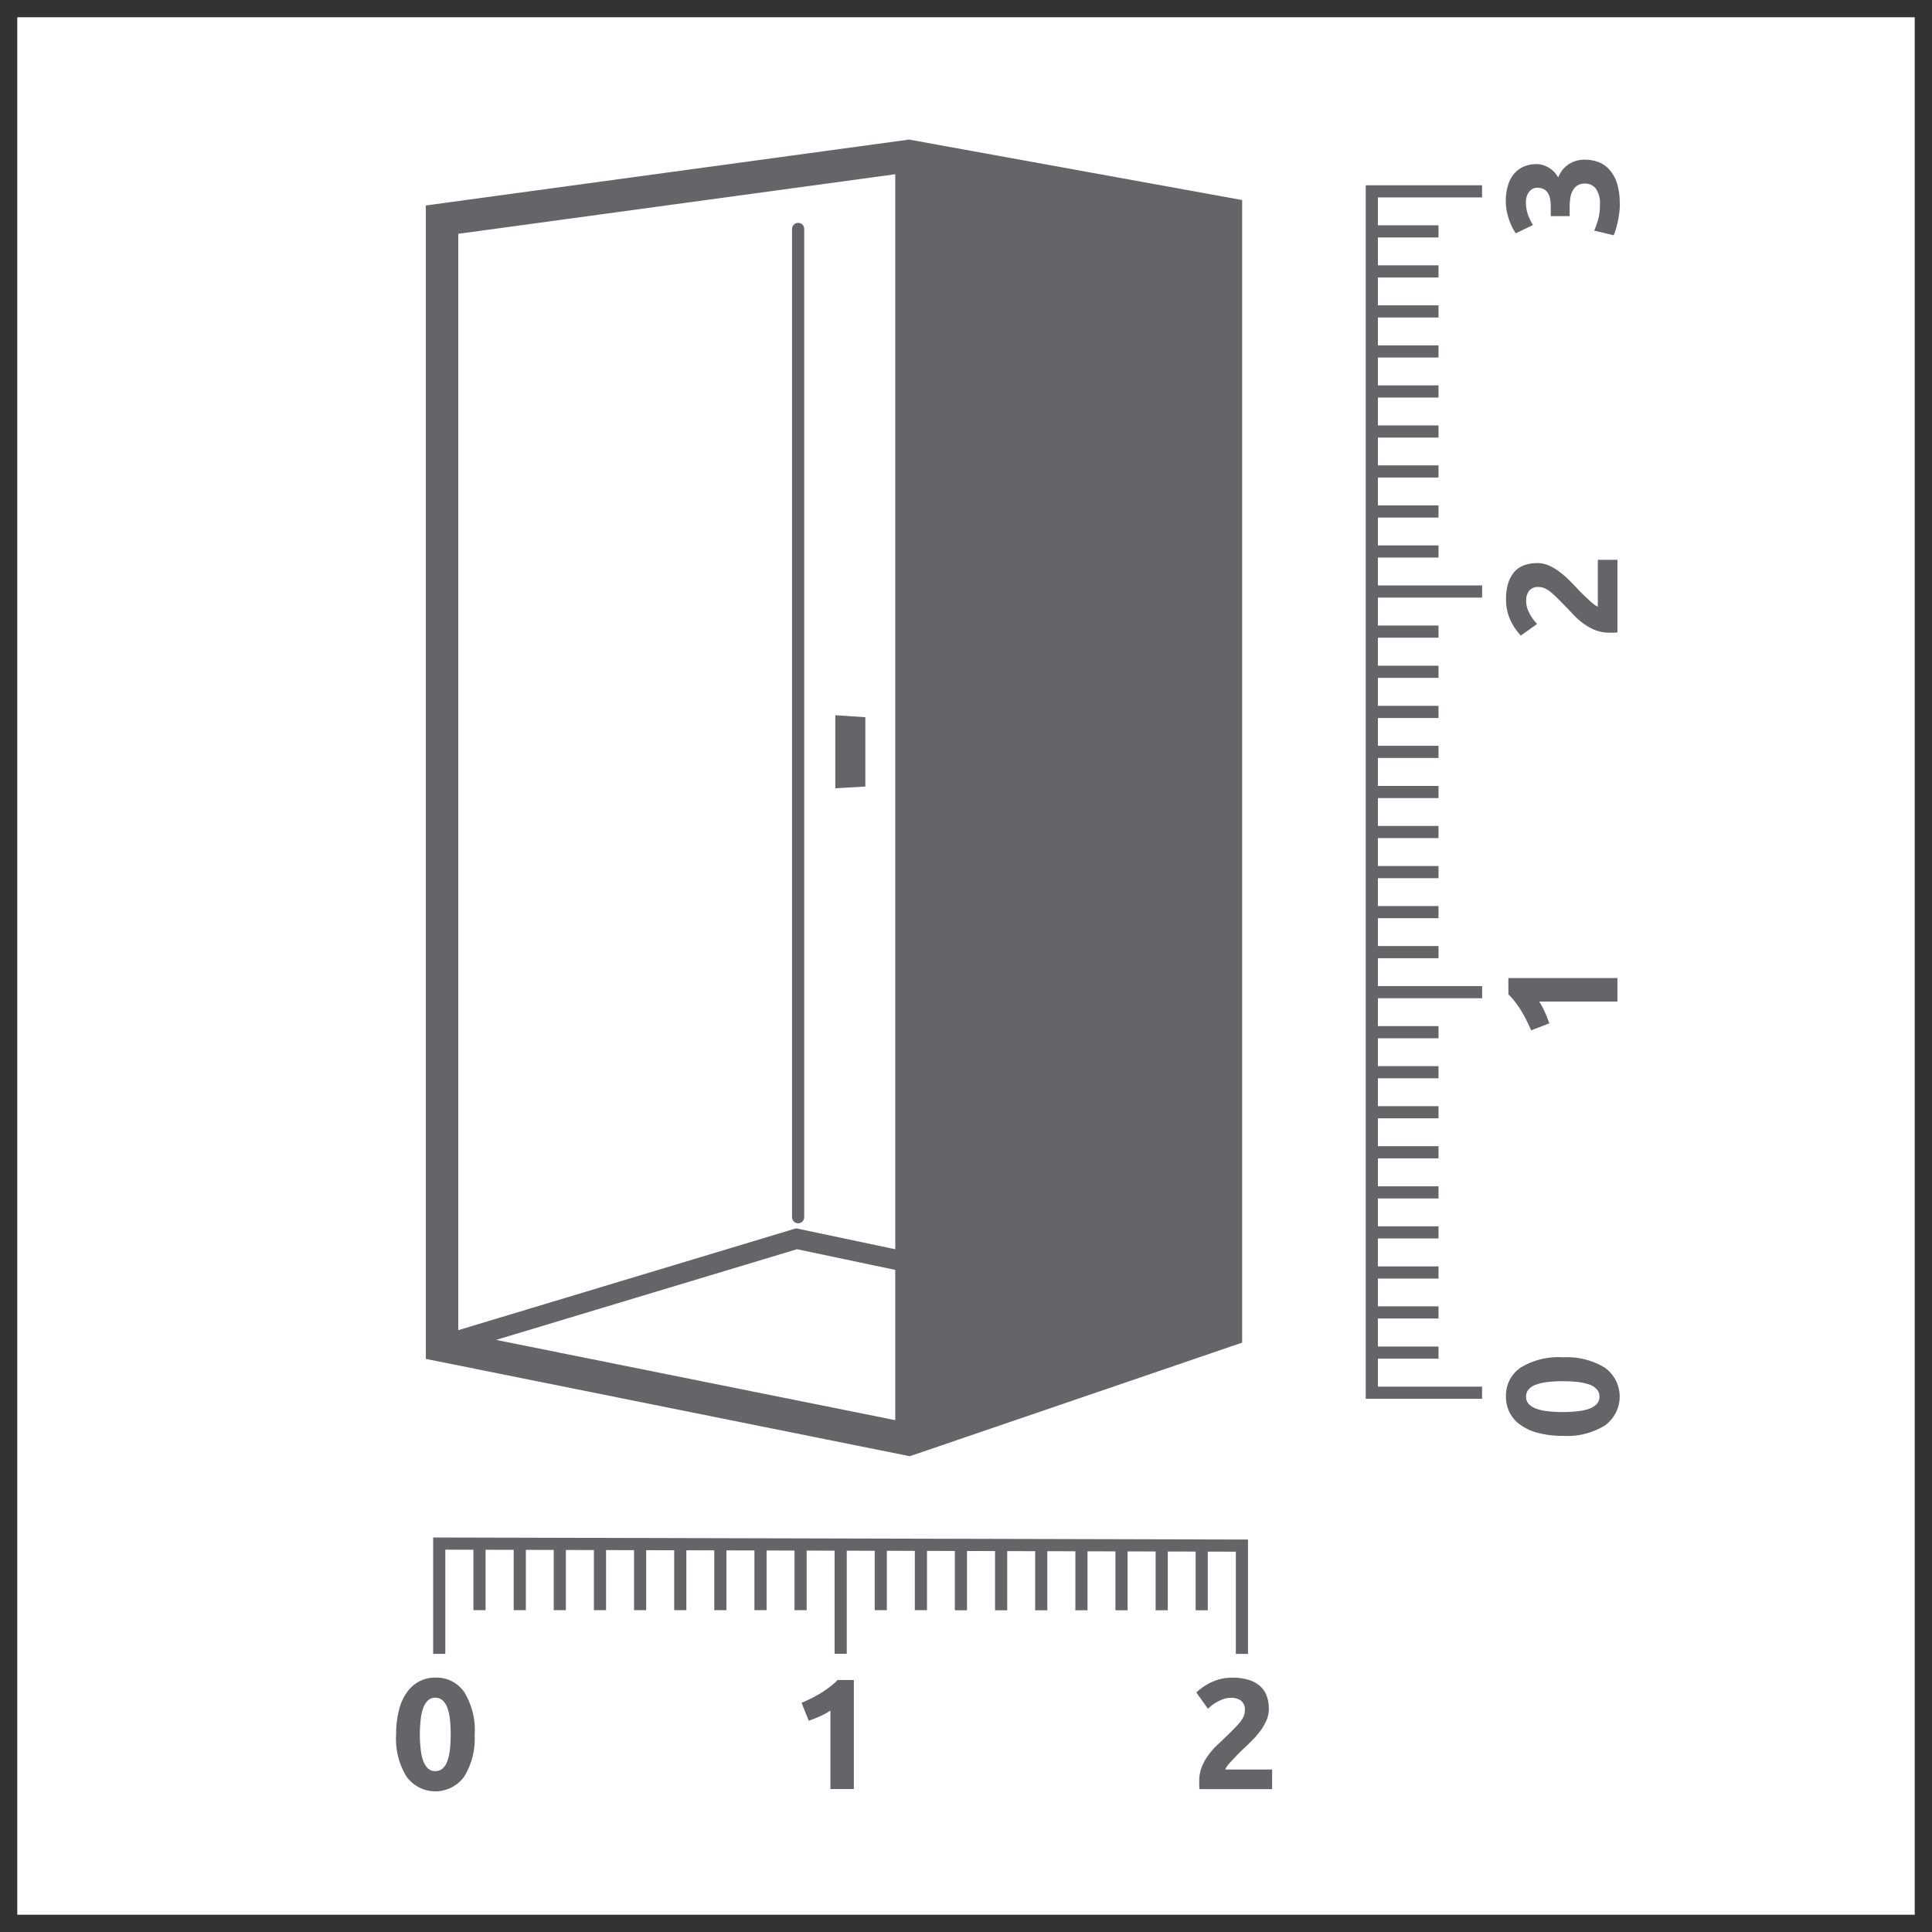
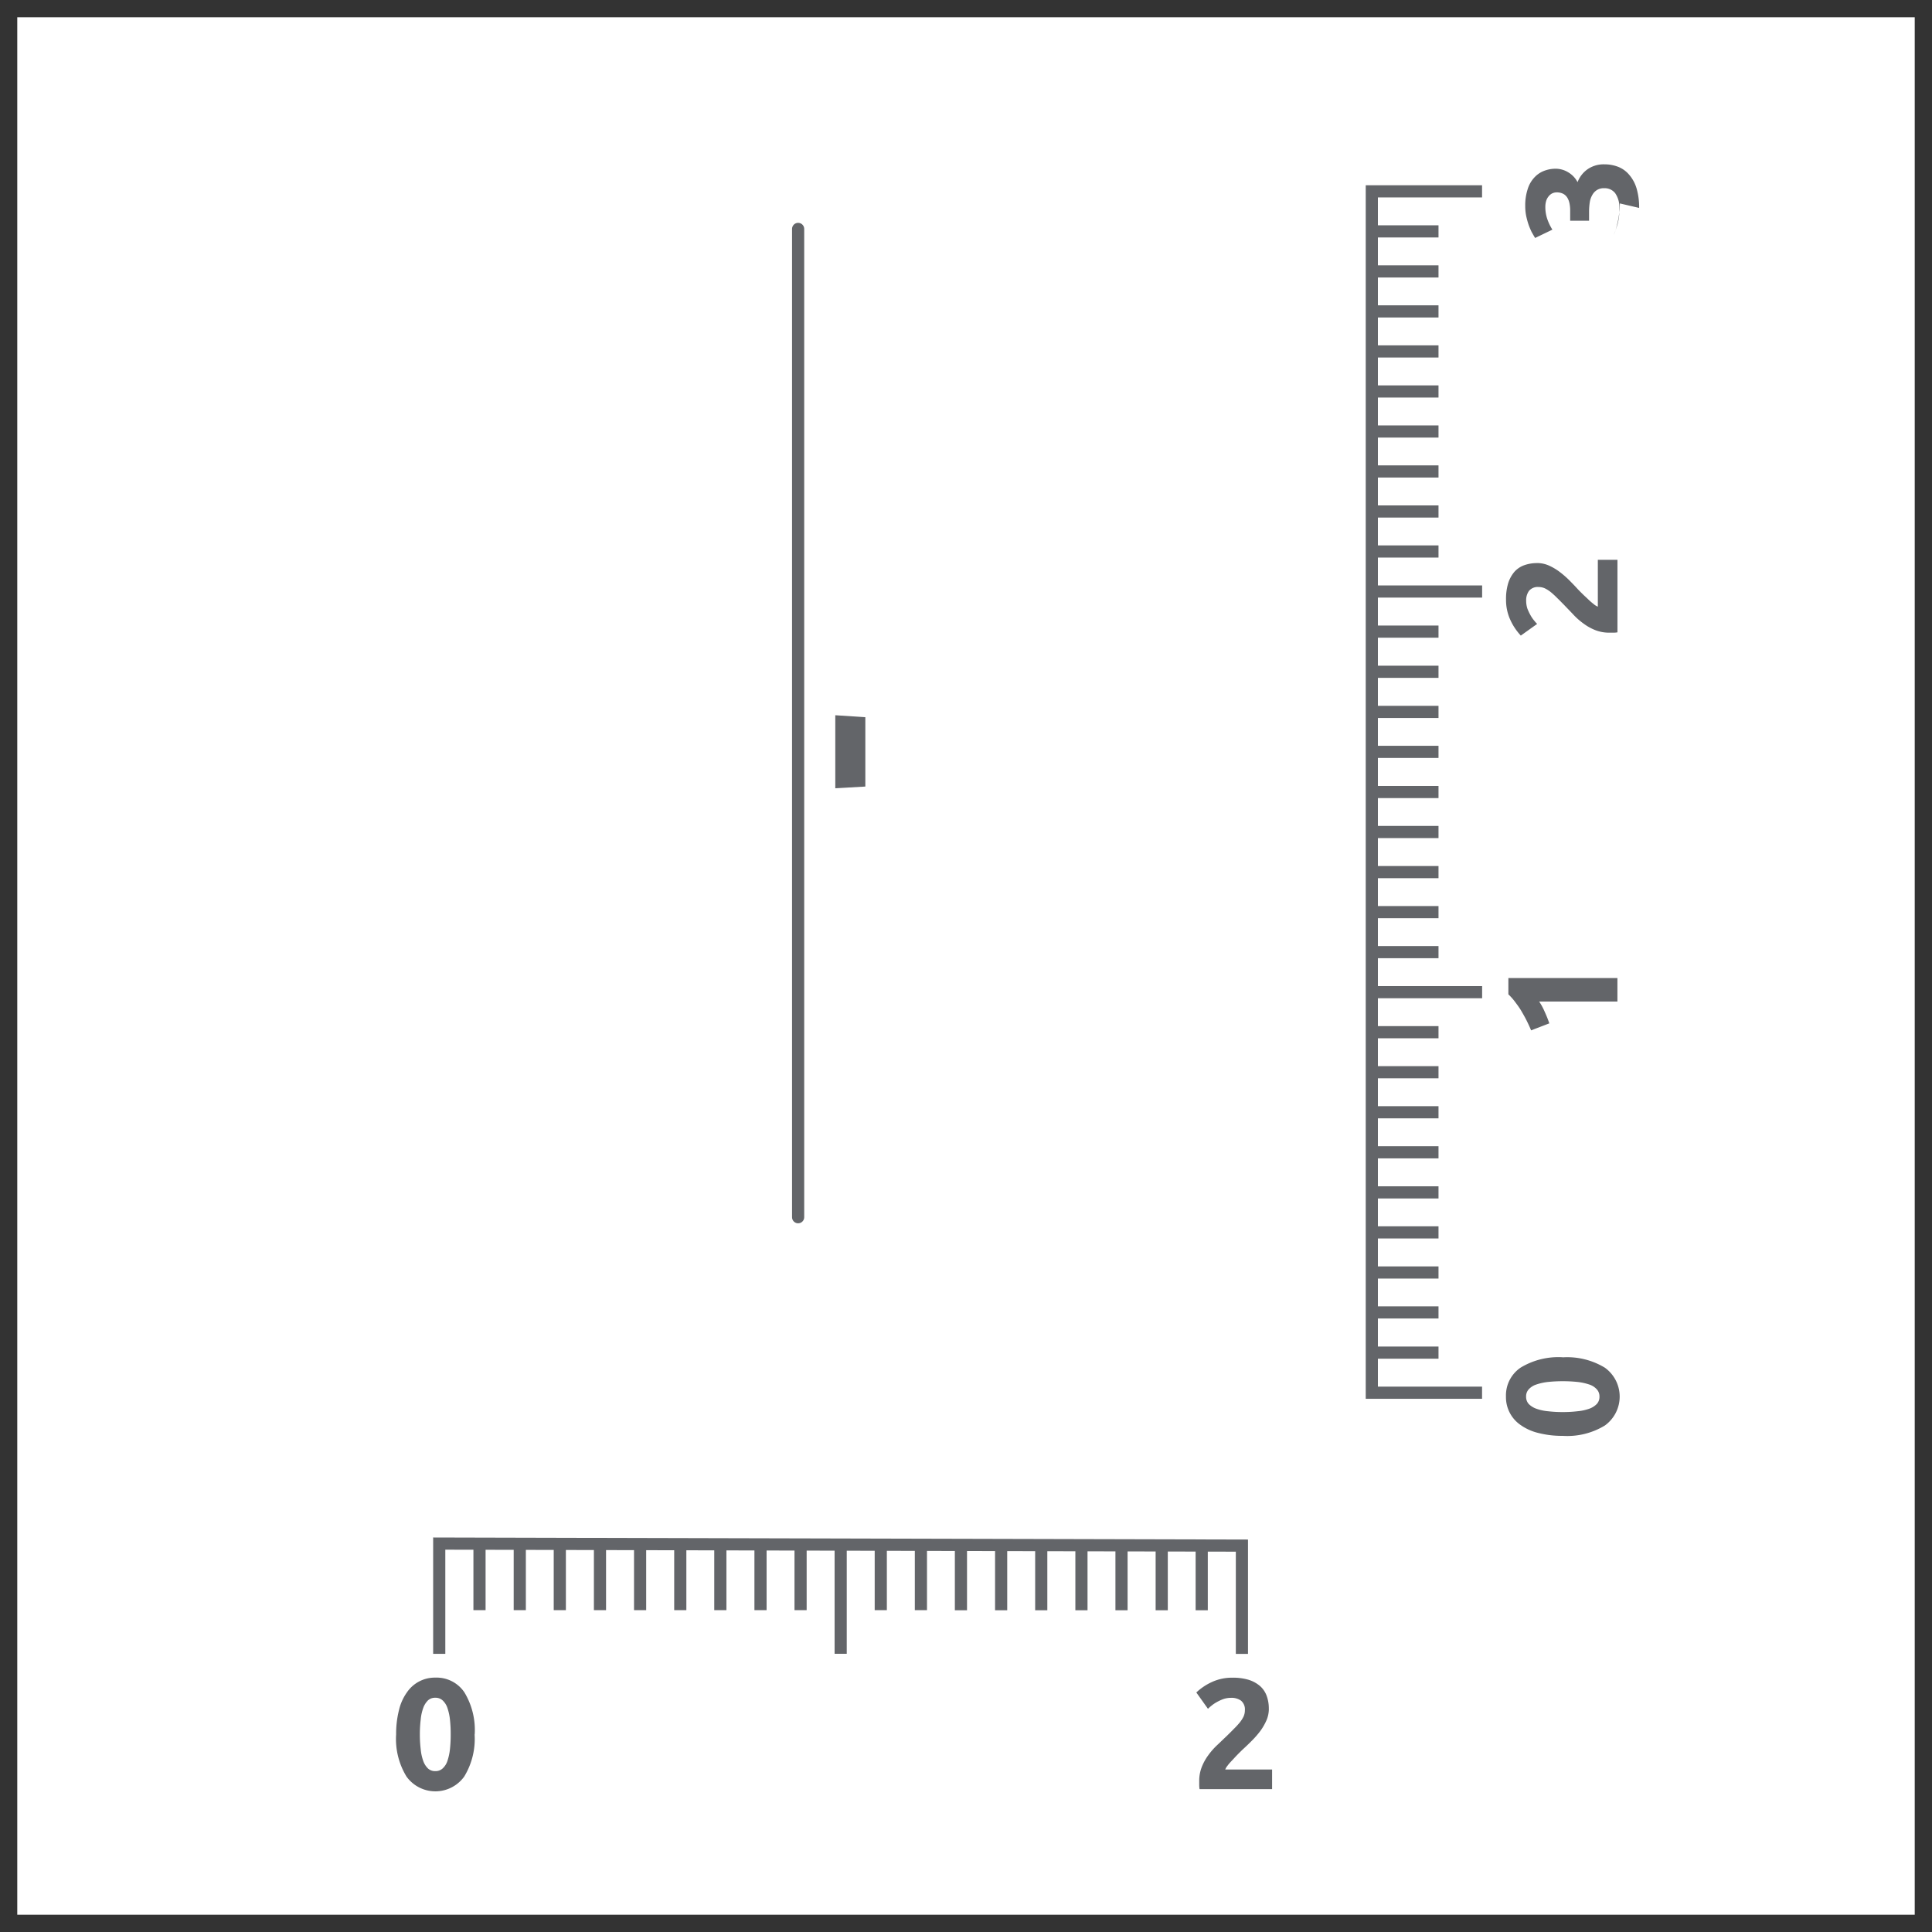
<svg xmlns="http://www.w3.org/2000/svg" width="55.937" height="55.937" viewBox="0 0 55.937 55.937">
  <g id="option_size" transform="translate(0.25 0.25)">
    <path id="路径_113" data-name="路径 113" d="M67.821,215.573l.87-.05v-2.008l-.87-.057Z" transform="translate(-43.887 -193)" fill="#636569" />
-     <path id="路径_114" data-name="路径 114" d="M69.947,197.267l-13.511,1.842v32.6l13.511,2.717,9.184-3.139V198.934Z" transform="translate(-43.887 -193)" fill="none" stroke="#636569" stroke-width="0.94" />
-     <line id="直线_130" data-name="直线 130" y2="36.763" transform="translate(25.995 4.465)" fill="none" stroke="#636569" stroke-width="0.65" />
    <line id="直线_131" data-name="直线 131" y2="28.614" transform="translate(22.858 6.378)" fill="none" stroke="#636569" stroke-linecap="round" stroke-width="0.352" />
-     <path id="路径_115" data-name="路径 115" d="M56.6,231.66,66.7,228.616,78.958,231.2" transform="translate(-43.887 -193)" fill="none" stroke="#636569" stroke-width="0.586" />
-     <path id="路径_116" data-name="路径 116" d="M69.91,197.464l9.027,1.649v32.01l-8.88,3.1Z" transform="translate(-43.887 -193)" fill="#636569" />
    <path id="路径_117" data-name="路径 117" d="M86.547,198.29H83.355v34.783h3.192m-3.135-33.624h1.874m-1.874,1.159h1.874m-1.874,1.158h1.874m-1.874,1.159h1.874m-1.874,1.159h1.874m-1.874,1.159h1.874M83.412,206.4h1.874m-1.874,1.159h1.874m-1.874,1.158h1.874m-1.874,1.159h3.137m-3.137,1.161h1.874M83.412,212.2h1.874m-1.874,1.162h1.874m-1.874,1.157h1.874m-1.874,1.162h1.874m-1.874,1.158h1.874M83.412,218h1.874m-1.874,1.159h1.874m-1.874,1.158h1.874m-1.874,1.159h3.137m-3.137,1.159h1.874m-1.874,1.159h1.874m-1.874,1.159h1.874m-1.874,1.159h1.874m-1.874,1.161h1.874m-1.874,1.158h1.874m-1.874,1.161h1.874m-1.874,1.156h1.874m-1.874,1.164,1.874,0" transform="translate(-43.887 -193)" fill="none" stroke="#636569" stroke-width="0.352" />
    <path id="路径_118" data-name="路径 118" d="M88.882,232.74a4.005,4.005,0,0,0-.43.022,1.593,1.593,0,0,0-.335.074.508.508,0,0,0-.219.139.3.3,0,0,0-.076.212.308.308,0,0,0,.076.212.58.58,0,0,0,.219.137,1.333,1.333,0,0,0,.335.073,3.52,3.52,0,0,0,.43.024,3.571,3.571,0,0,0,.433-.024,1.371,1.371,0,0,0,.337-.073.571.571,0,0,0,.217-.137.3.3,0,0,0,.077-.212.3.3,0,0,0-.077-.212.5.5,0,0,0-.217-.139,1.643,1.643,0,0,0-.337-.074,4.064,4.064,0,0,0-.433-.022m0-.691a2.1,2.1,0,0,1,1.221.3,1.031,1.031,0,0,1,0,1.673,2.088,2.088,0,0,1-1.221.3,2.742,2.742,0,0,1-.7-.082,1.487,1.487,0,0,1-.515-.229.976.976,0,0,1-.428-.828.972.972,0,0,1,.424-.836,2.107,2.107,0,0,1,1.22-.3" transform="translate(-43.887 -193)" fill="#636569" />
    <path id="路径_119" data-name="路径 119" d="M87.967,222.582c-.035-.086-.078-.179-.125-.274s-.1-.188-.154-.281-.116-.177-.179-.261a1.672,1.672,0,0,0-.2-.227v-.471h3.157v.679H88.2a1.78,1.78,0,0,1,.164.305,3.261,3.261,0,0,1,.13.327Z" transform="translate(-43.887 -193)" fill="#636569" />
    <path id="路径_120" data-name="路径 120" d="M88.141,209.052a.846.846,0,0,1,.332.068,1.581,1.581,0,0,1,.307.178,2.717,2.717,0,0,1,.285.245c.091.092.179.182.258.27.044.046.092.094.145.146s.108.1.163.154.106.094.153.132a.419.419,0,0,0,.115.069v-1.356h.568v2.1a.713.713,0,0,1-.126.01h-.11a1.1,1.1,0,0,1-.4-.072,1.462,1.462,0,0,1-.338-.186,1.963,1.963,0,0,1-.293-.255c-.093-.1-.183-.19-.273-.286-.072-.071-.137-.141-.2-.2a2.411,2.411,0,0,0-.181-.168.968.968,0,0,0-.179-.116.443.443,0,0,0-.181-.039.327.327,0,0,0-.282.114.465.465,0,0,0-.08.282.73.73,0,0,0,.036.231,1.511,1.511,0,0,0,.092.194.925.925,0,0,0,.106.153.813.813,0,0,0,.084.094l-.473.338a1.682,1.682,0,0,1-.309-.466,1.376,1.376,0,0,1-.119-.572,1.58,1.58,0,0,1,.062-.478.955.955,0,0,1,.181-.331.7.7,0,0,1,.283-.19,1.1,1.1,0,0,1,.375-.062" transform="translate(-43.887 -193)" fill="#636569" />
-     <path id="路径_121" data-name="路径 121" d="M90.537,198.64a2.167,2.167,0,0,1-.016.259c-.012.093-.025.181-.044.265s-.038.163-.059.233a1.172,1.172,0,0,1-.061.164l-.562-.134c.033-.078.068-.178.107-.3a1.569,1.569,0,0,0,.058-.457.725.725,0,0,0-.121-.461.386.386,0,0,0-.317-.144.373.373,0,0,0-.209.052.385.385,0,0,0-.136.144.6.6,0,0,0-.074.215,1.885,1.885,0,0,0-.02.268v.263h-.547v-.3a.946.946,0,0,0-.018-.194.521.521,0,0,0-.06-.166.323.323,0,0,0-.118-.117.406.406,0,0,0-.189-.044.3.3,0,0,0-.152.038.332.332,0,0,0-.1.094.37.37,0,0,0-.063.134.584.584,0,0,0-.019.151,1.074,1.074,0,0,0,.059.362,1.48,1.48,0,0,0,.145.3l-.5.241c-.03-.049-.062-.105-.1-.172a2.189,2.189,0,0,1-.09-.214,2.335,2.335,0,0,1-.069-.254,1.441,1.441,0,0,1-.027-.284,1.5,1.5,0,0,1,.068-.481.865.865,0,0,1,.185-.334.743.743,0,0,1,.282-.2.938.938,0,0,1,.352-.066.7.7,0,0,1,.361.106.712.712,0,0,1,.267.283.807.807,0,0,1,.3-.381.82.82,0,0,1,.478-.135,1.084,1.084,0,0,1,.4.073.794.794,0,0,1,.318.231,1.065,1.065,0,0,1,.212.391,1.947,1.947,0,0,1,.075.567" transform="translate(-43.887 -193)" fill="#636569" />
+     <path id="路径_121" data-name="路径 121" d="M90.537,198.64a2.167,2.167,0,0,1-.016.259c-.012.093-.025.181-.044.265s-.038.163-.059.233a1.172,1.172,0,0,1-.061.164c.033-.078.068-.178.107-.3a1.569,1.569,0,0,0,.058-.457.725.725,0,0,0-.121-.461.386.386,0,0,0-.317-.144.373.373,0,0,0-.209.052.385.385,0,0,0-.136.144.6.6,0,0,0-.074.215,1.885,1.885,0,0,0-.02.268v.263h-.547v-.3a.946.946,0,0,0-.018-.194.521.521,0,0,0-.06-.166.323.323,0,0,0-.118-.117.406.406,0,0,0-.189-.044.3.3,0,0,0-.152.038.332.332,0,0,0-.1.094.37.37,0,0,0-.063.134.584.584,0,0,0-.019.151,1.074,1.074,0,0,0,.059.362,1.48,1.48,0,0,0,.145.3l-.5.241c-.03-.049-.062-.105-.1-.172a2.189,2.189,0,0,1-.09-.214,2.335,2.335,0,0,1-.069-.254,1.441,1.441,0,0,1-.027-.284,1.5,1.5,0,0,1,.068-.481.865.865,0,0,1,.185-.334.743.743,0,0,1,.282-.2.938.938,0,0,1,.352-.066.7.7,0,0,1,.361.106.712.712,0,0,1,.267.283.807.807,0,0,1,.3-.381.82.82,0,0,1,.478-.135,1.084,1.084,0,0,1,.4.073.794.794,0,0,1,.318.231,1.065,1.065,0,0,1,.212.391,1.947,1.947,0,0,1,.075.567" transform="translate(-43.887 -193)" fill="#636569" />
    <path id="路径_122" data-name="路径 122" d="M79.594,240.63V237.5l-23.24-.059v3.192m23.24-3.135v3.137m-1.164-3.137v1.874m-1.158-1.874v1.874m-1.164-1.874v1.874m-1.16-1.874v1.874m-1.164-1.874v1.874m-1.161-1.874v1.874m-1.164-1.874v1.874M70.3,237.495v1.874m-1.162-1.874v1.874m-1.161-1.874v3.137m-1.161-3.137v1.874m-1.16-1.874v1.874m-1.163-1.874v1.874m-1.16-1.874v1.874m-1.163-1.874v1.874m-1.162-1.874v1.874m-1.163-1.874v1.874m-1.159-1.874v1.874m-1.166-1.874,0,1.874" transform="translate(-43.887 -193)" fill="none" stroke="#636569" stroke-width="0.352" />
    <path id="路径_123" data-name="路径 123" d="M56.686,242.965a3.779,3.779,0,0,0-.022-.431,1.539,1.539,0,0,0-.073-.334.524.524,0,0,0-.139-.219.3.3,0,0,0-.212-.076.3.3,0,0,0-.212.076.588.588,0,0,0-.137.219,1.335,1.335,0,0,0-.073.334,3.526,3.526,0,0,0-.025.431,3.572,3.572,0,0,0,.025.433,1.362,1.362,0,0,0,.073.336.568.568,0,0,0,.137.218.3.3,0,0,0,.212.077.3.3,0,0,0,.212-.077.507.507,0,0,0,.139-.218,1.573,1.573,0,0,0,.073-.336,3.827,3.827,0,0,0,.022-.433m.692,0a2.093,2.093,0,0,1-.3,1.221,1.03,1.03,0,0,1-1.672,0,2.086,2.086,0,0,1-.3-1.221,2.788,2.788,0,0,1,.082-.7,1.452,1.452,0,0,1,.23-.515.976.976,0,0,1,.828-.428.968.968,0,0,1,.835.424,2.1,2.1,0,0,1,.3,1.22" transform="translate(-43.887 -193)" fill="#636569" />
-     <path id="路径_124" data-name="路径 124" d="M66.844,242.05c.088-.035.18-.078.275-.124s.188-.1.28-.155.177-.116.261-.18a1.45,1.45,0,0,0,.227-.2h.471v3.157H67.68v-2.273a1.848,1.848,0,0,1-.3.165c-.112.051-.223.094-.328.131Z" transform="translate(-43.887 -193)" fill="#636569" />
    <path id="路径_125" data-name="路径 125" d="M80.374,242.224a.846.846,0,0,1-.068.332,1.635,1.635,0,0,1-.177.308,2.614,2.614,0,0,1-.247.284c-.09.091-.182.179-.269.258-.045.044-.094.092-.147.146s-.1.107-.152.162-.1.106-.132.152a.428.428,0,0,0-.071.116h1.357v.569h-2.1a.734.734,0,0,1-.01-.127v-.11a1.087,1.087,0,0,1,.072-.4,1.5,1.5,0,0,1,.185-.338,2.022,2.022,0,0,1,.255-.293c.1-.093.191-.183.287-.273.072-.072.14-.137.2-.2a2.407,2.407,0,0,0,.168-.181.936.936,0,0,0,.116-.179.44.44,0,0,0,.039-.181.328.328,0,0,0-.113-.281.471.471,0,0,0-.283-.081.693.693,0,0,0-.23.037,1.3,1.3,0,0,0-.195.091,1.056,1.056,0,0,0-.154.106,1.208,1.208,0,0,0-.094.084l-.337-.473a1.662,1.662,0,0,1,.465-.309,1.389,1.389,0,0,1,.574-.119,1.589,1.589,0,0,1,.478.062.936.936,0,0,1,.329.181.7.7,0,0,1,.191.283,1.064,1.064,0,0,1,.062.375" transform="translate(-43.887 -193)" fill="#636569" />
    <rect id="矩形_62" data-name="矩形 62" width="55.437" height="55.437" fill="none" stroke="#000" stroke-miterlimit="10" stroke-width="0.5" opacity="0.8" />
  </g>
</svg>